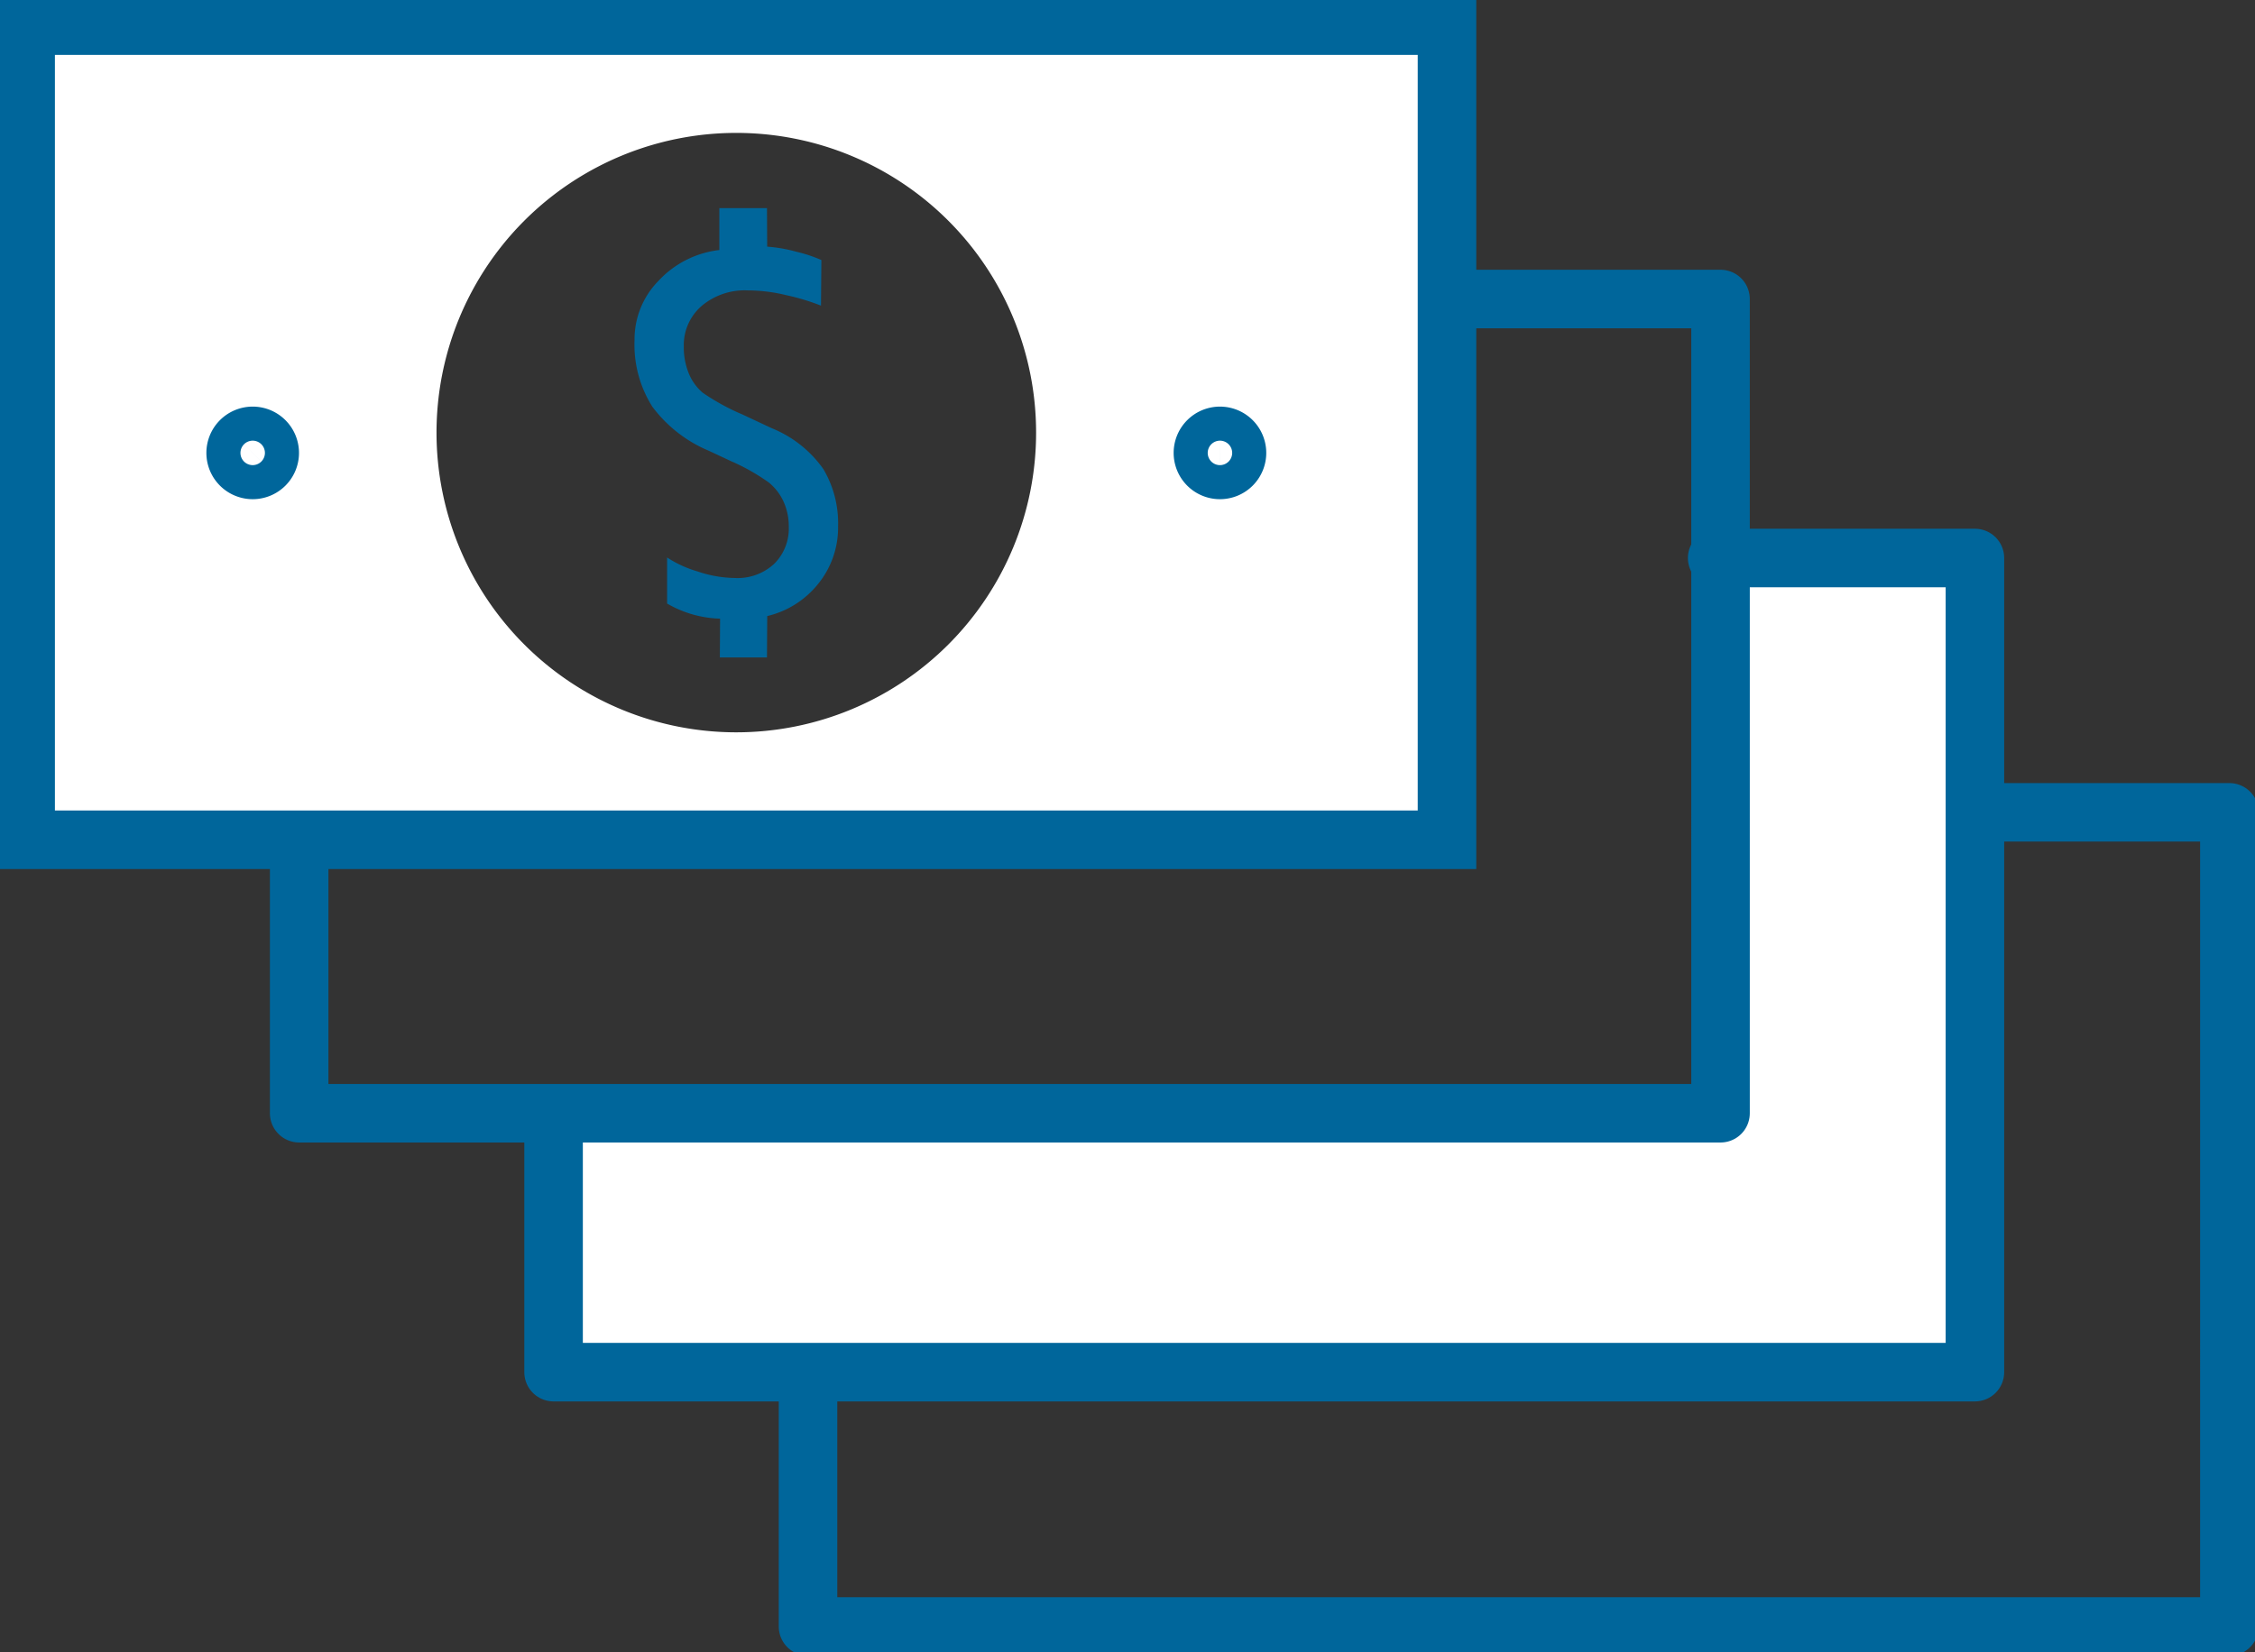
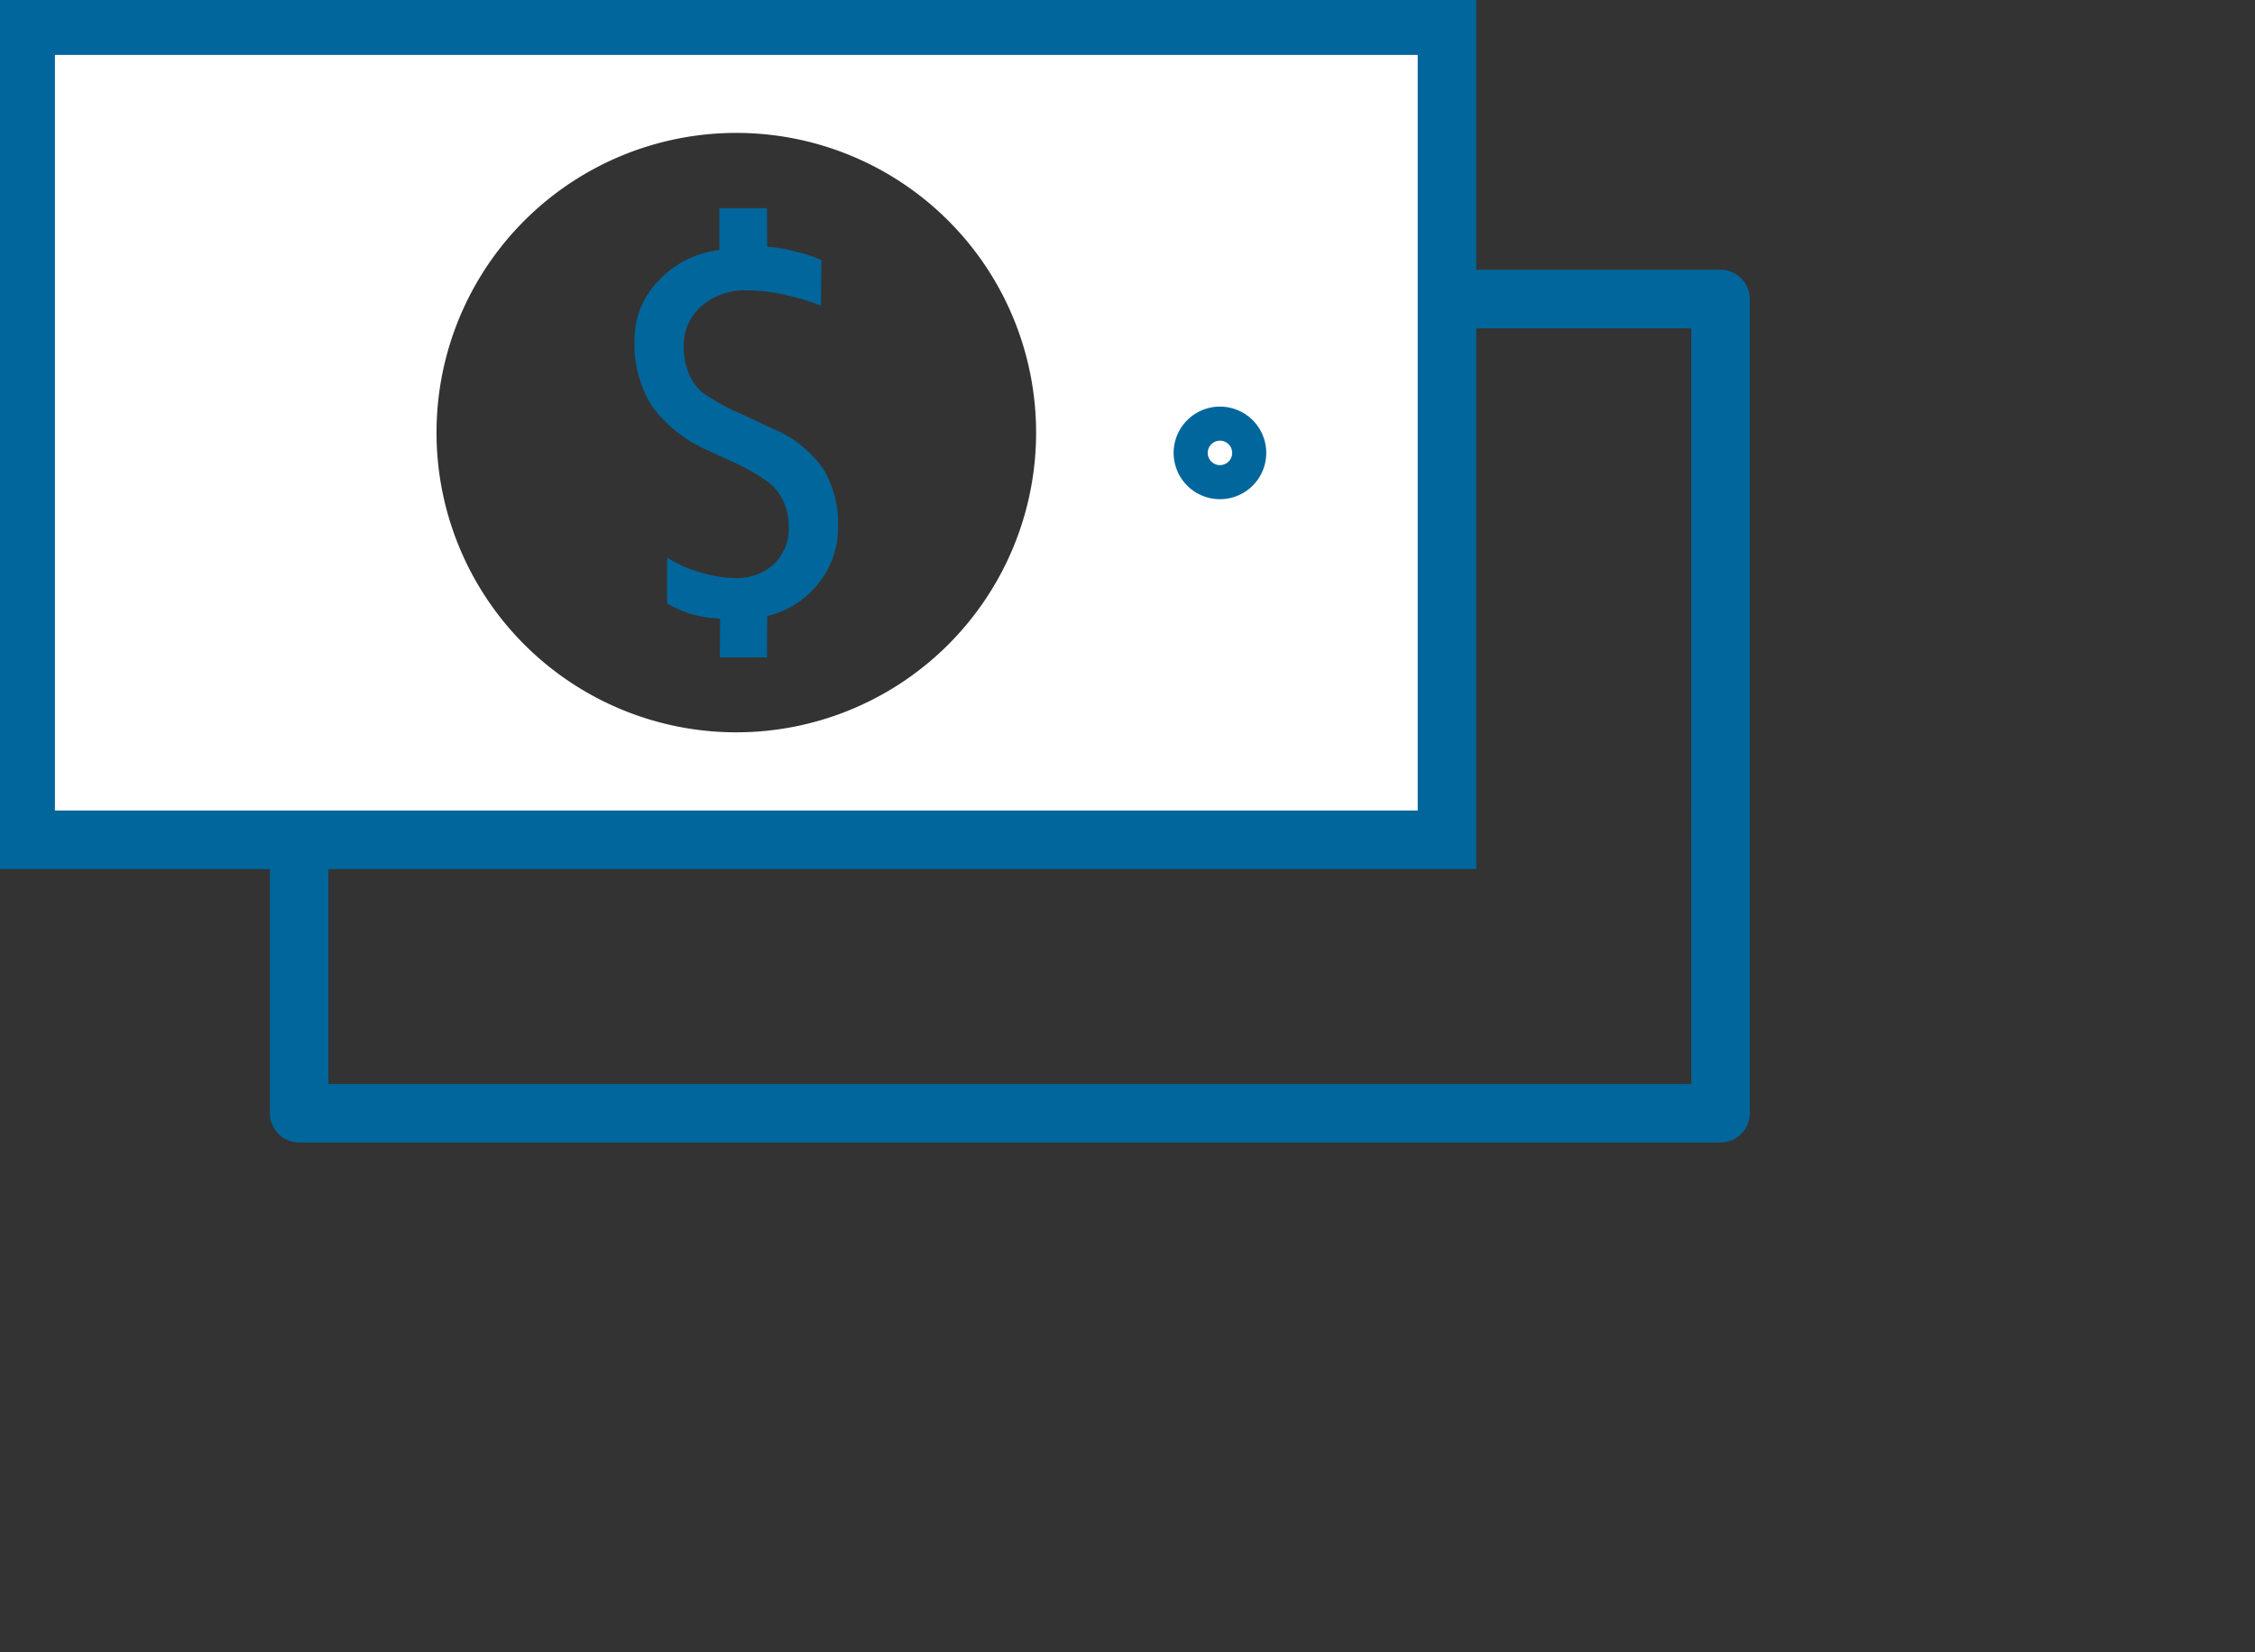
<svg xmlns="http://www.w3.org/2000/svg" width="115.566" height="84.693" viewBox="0 0 115.566 84.693">
  <rect x="0" y="0" width="115.566" height="84.693" fill="#333333" stroke="none" />
  <defs>
    <clipPath id="clip-path">
      <rect id="Rectangle_157" data-name="Rectangle 157" width="115.566" height="84.693" fill="none" />
    </clipPath>
  </defs>
  <g id="Group_313" data-name="Group 313" transform="translate(0 0)">
    <g id="Group_310" data-name="Group 310" transform="translate(0 0)">
      <g id="Group_309" data-name="Group 309" clip-path="url(#clip-path)">
-         <path id="Path_92" data-name="Path 92" d="M107.081,47.544h13.039V89.28H47.277V76.24" transform="translate(-5.867 -5.901)" fill="none" stroke="#00669b" stroke-linecap="round" stroke-linejoin="round" stroke-width="3" />
-       </g>
+         </g>
    </g>
-     <path id="Path_93" data-name="Path 93" d="M92.024,61.185V32.659h13.21V74.394H32.391V61.185Z" transform="translate(-4.02 -4.053)" fill="#fff" />
-     <path id="Path_94" data-name="Path 94" d="M92.023,32.658h13.209V74.394H32.39V61.185" transform="translate(-4.02 -4.053)" fill="none" stroke="#00669b" stroke-linecap="round" stroke-linejoin="round" stroke-width="3" />
    <path id="Path_95" data-name="Path 95" d="M76.328,17.5h14.02V59.24H17.505V45.223" transform="translate(-2.173 -2.172)" fill="none" stroke="#00669b" stroke-linecap="round" stroke-linejoin="round" stroke-width="3" />
    <g id="Group_312" data-name="Group 312" transform="translate(0 0)">
      <g id="Group_311" data-name="Group 311" clip-path="url(#clip-path)">
        <path id="Path_96" data-name="Path 96" d="M74.343,1.5H1.5V43.235H74.343ZM37.921,7A15.364,15.364,0,1,1,22.557,22.368,15.364,15.364,0,0,1,37.921,7" transform="translate(-0.186 -0.187)" fill="#fff" />
        <path id="Path_97" data-name="Path 97" d="M70.383,26.384a.873.873,0,1,1,.872.873A.873.873,0,0,1,70.383,26.384Z" transform="translate(-8.735 -3.167)" fill="none" stroke="#00669b" stroke-linecap="round" stroke-linejoin="round" stroke-width="3" />
-         <path id="Path_98" data-name="Path 98" d="M13.788,26.384a.873.873,0,1,1,.873.873A.873.873,0,0,1,13.788,26.384Z" transform="translate(-1.711 -3.167)" fill="none" stroke="#00669b" stroke-linecap="round" stroke-linejoin="round" stroke-width="3" />
        <path id="Path_99" data-name="Path 99" d="M43.925,14.155a7.7,7.7,0,0,1,1.514.266,7.088,7.088,0,0,1,1.264.421l-.021,2.337a11.381,11.381,0,0,0-1.775-.536,8.417,8.417,0,0,0-1.976-.245,3.42,3.42,0,0,0-2.379.809,2.653,2.653,0,0,0-.9,2.063,3.52,3.52,0,0,0,.259,1.391,2.567,2.567,0,0,0,.709.981,11.424,11.424,0,0,0,2.043,1.119l1.493.7a5.971,5.971,0,0,1,2.651,2.1,5.447,5.447,0,0,1,.752,2.923,4.579,4.579,0,0,1-1.107,3.061,4.727,4.727,0,0,1-2.524,1.547l-.014,2.122H41.5l.011-1.989a5.7,5.7,0,0,1-2.715-.775l0-2.36a5.823,5.823,0,0,0,1.543.709,6.183,6.183,0,0,0,1.923.342,2.759,2.759,0,0,0,2.03-.734,2.542,2.542,0,0,0,.74-1.885,3.074,3.074,0,0,0-.265-1.29,2.717,2.717,0,0,0-.759-.987,10.62,10.62,0,0,0-1.923-1.088l-1.163-.544a6.95,6.95,0,0,1-2.885-2.258,5.95,5.95,0,0,1-.909-3.422,4.263,4.263,0,0,1,1.22-3.018,5.036,5.036,0,0,1,3.126-1.587l0-2.148h2.441Z" transform="translate(-4.608 -1.511)" fill="#00669b" />
        <path id="Path_100" data-name="Path 100" d="M0,0H72.843V41.735H0Z" transform="translate(1.314 1.314)" fill="none" stroke="#00669b" stroke-linecap="round" stroke-width="3" />
      </g>
    </g>
  </g>
</svg>